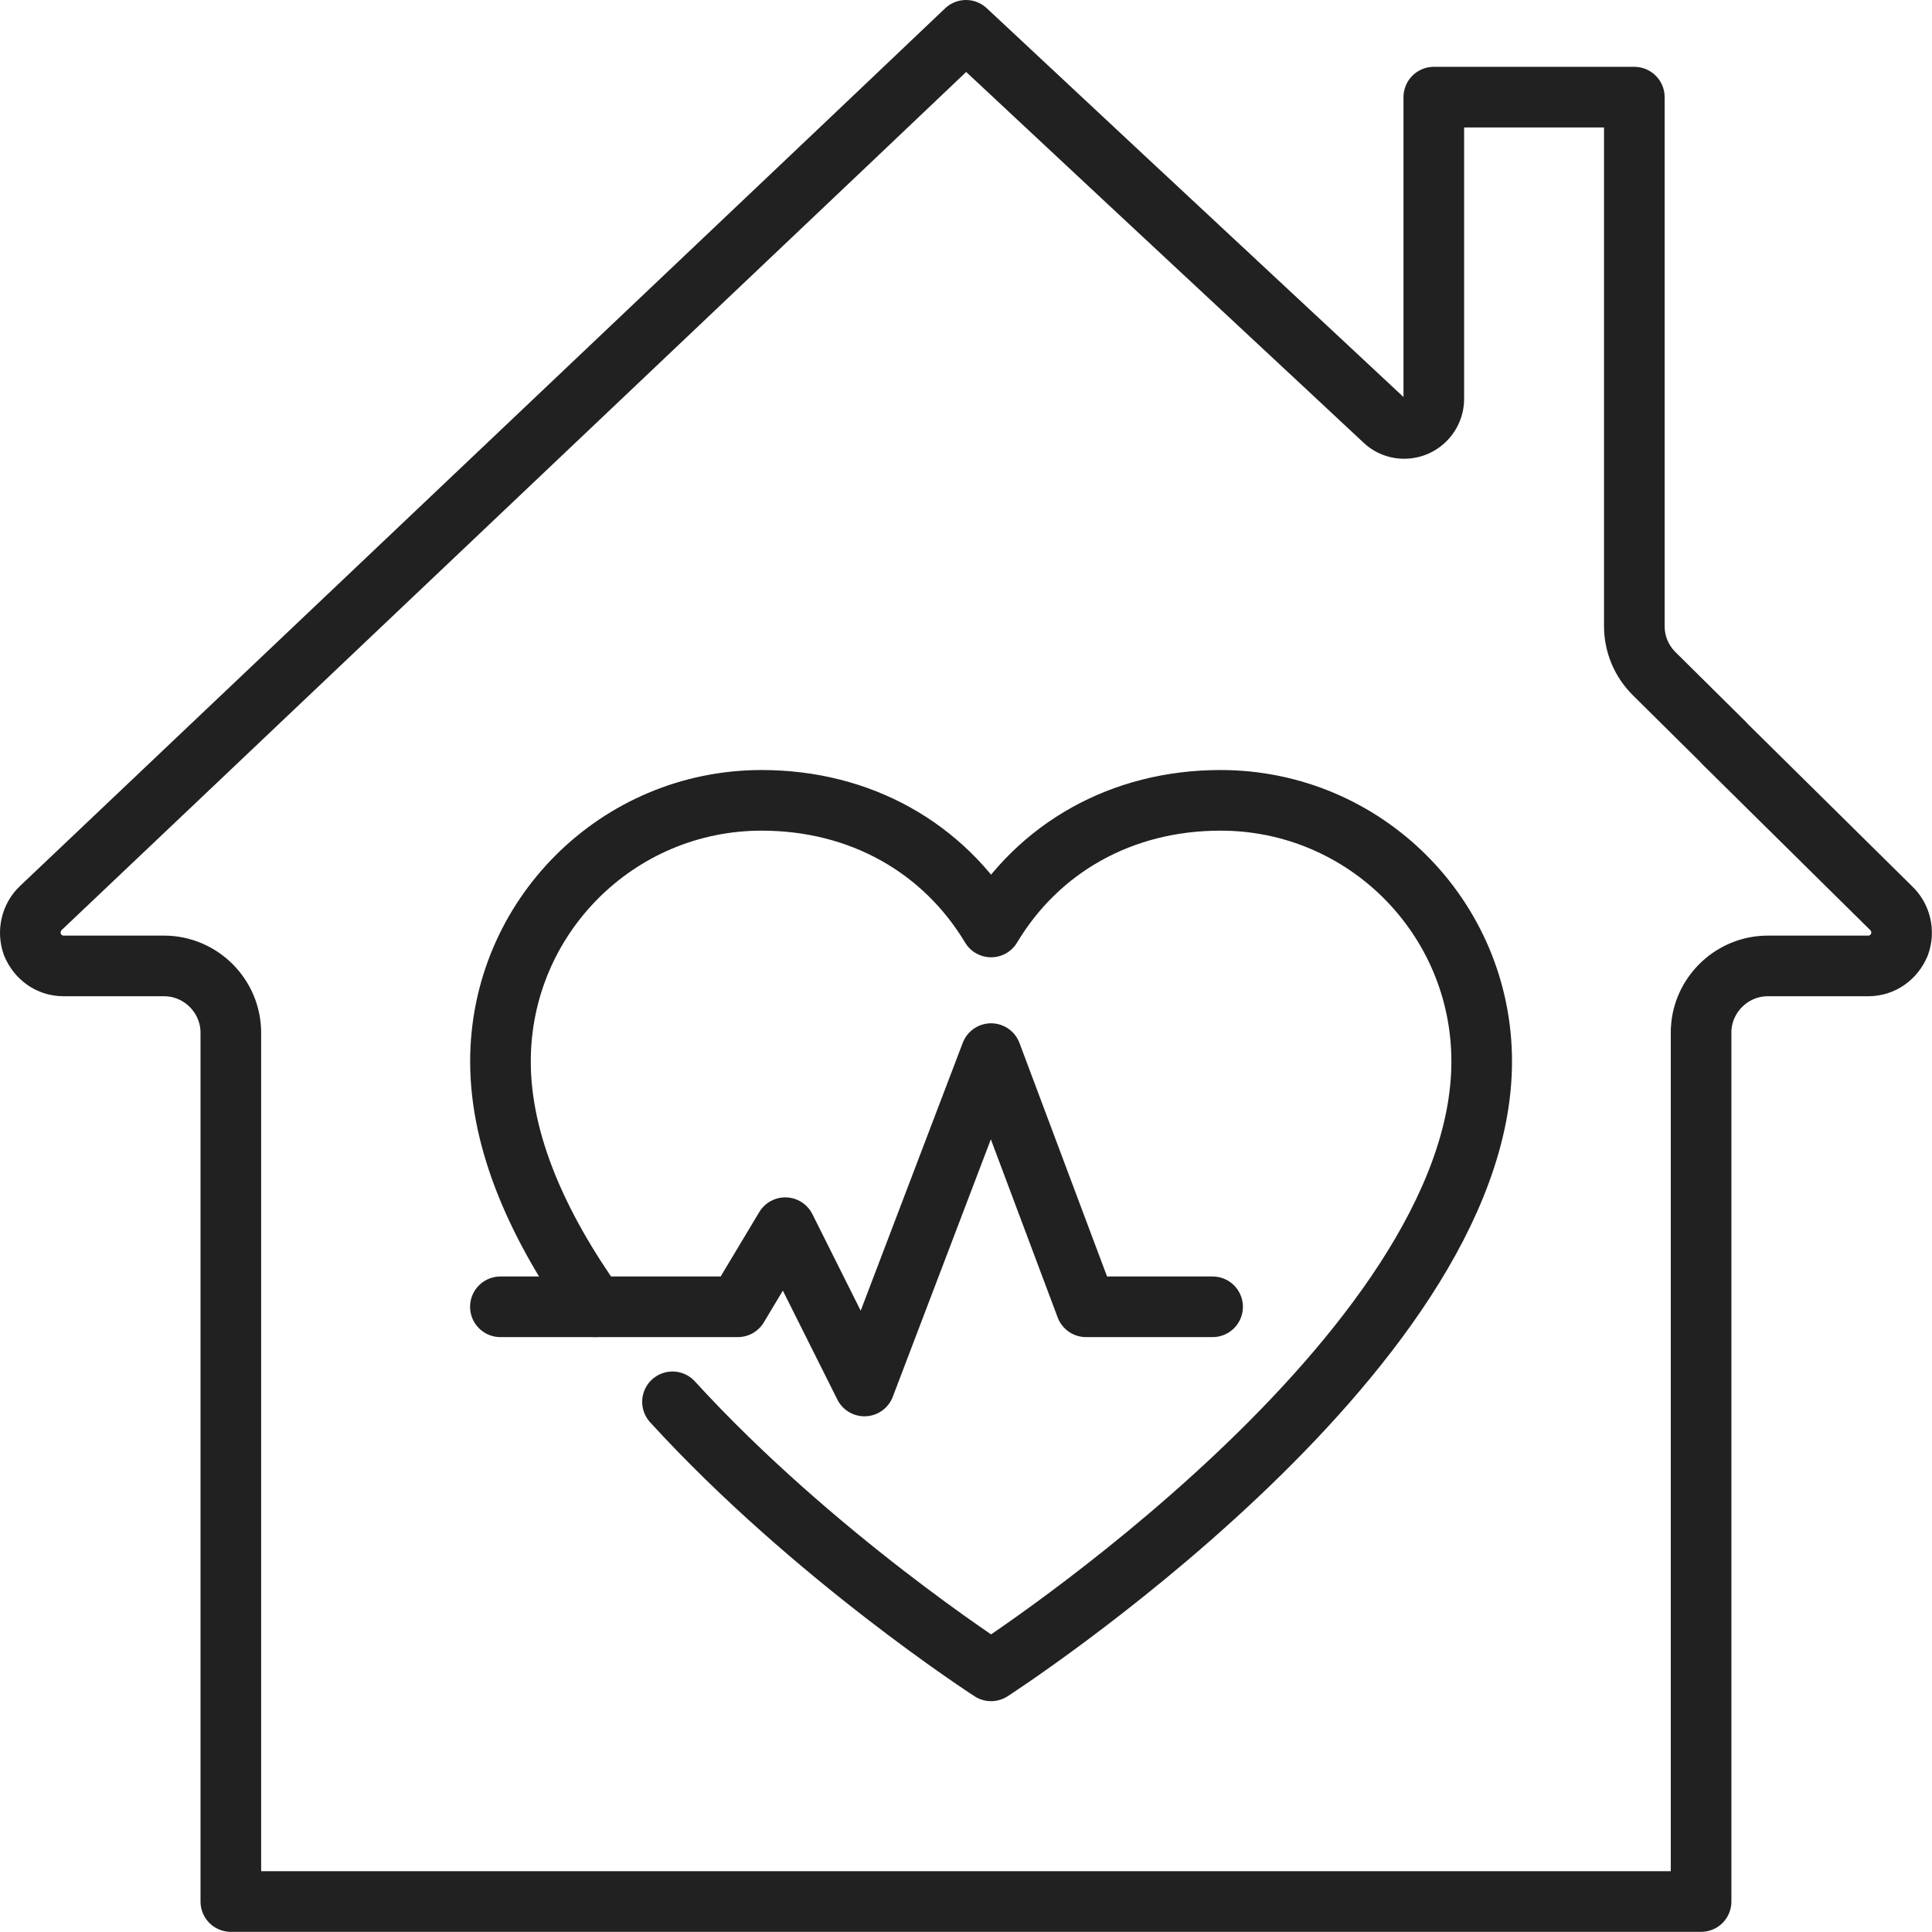
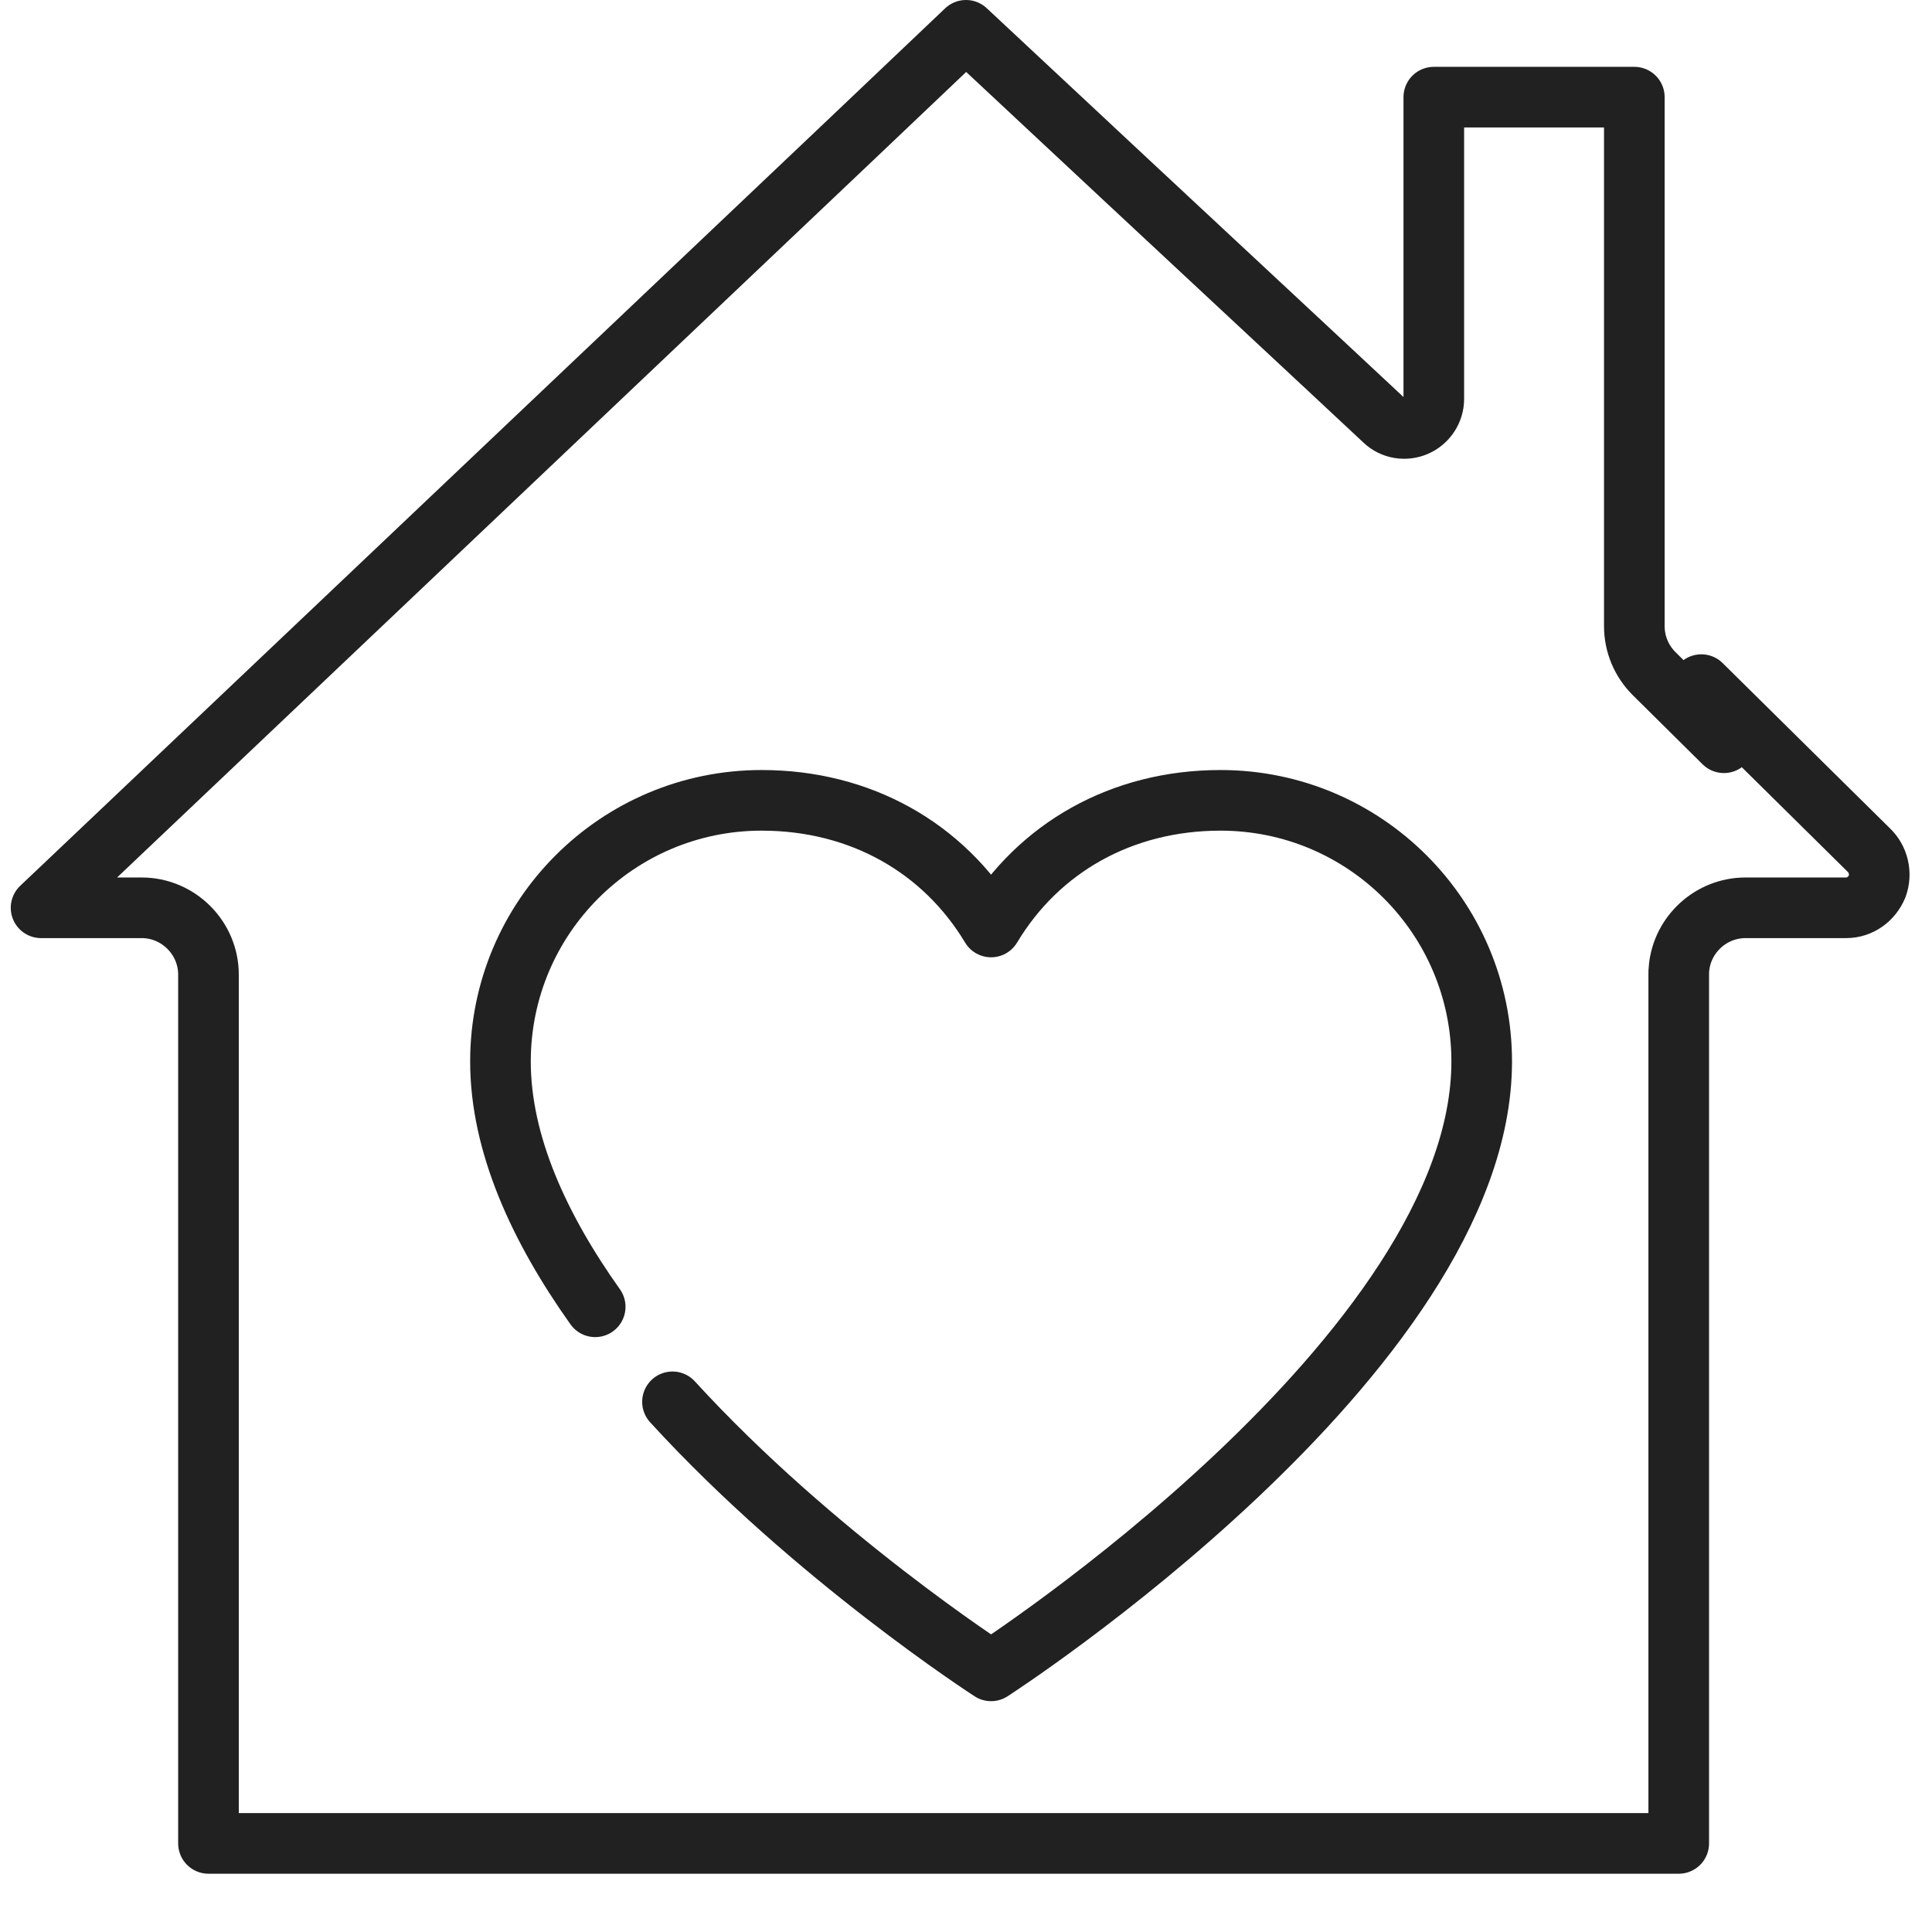
<svg xmlns="http://www.w3.org/2000/svg" id="Layer_2" viewBox="0 0 254.94 254.92">
  <defs>
    <style>.cls-1{fill:none;stroke:#212121;stroke-linecap:round;stroke-linejoin:round;stroke-width:8px;}</style>
  </defs>
  <g id="Layer_1-2">
-     <path class="cls-1" d="m227.48,98.01l-9.22-9.13c-1.68-1.68-2.6-3.92-2.6-6.26V12.82h-26.46v39.82c0,1.54-.93,2.95-2.34,3.57s-3.09.35-4.19-.71l-7.98-7.45-25.88-24.12-21.34-19.93-15.04,14.29L5.42,119.79c-1.32,1.23-1.76,3.17-1.15,4.85.71,1.68,2.25,2.82,4.1,2.82h13.27c4.85,0,8.82,3.97,8.82,8.82v114.64h194.01v-114.64c0-.31,0-.62.04-.88.44-4.45,4.23-7.94,8.77-7.94h13.27c1.85,0,3.4-1.15,4.1-2.82.62-1.68.18-3.62-1.15-4.85l-22.05-21.78Z" />
+     <path class="cls-1" d="m227.48,98.01l-9.22-9.13c-1.68-1.68-2.6-3.92-2.6-6.26V12.82h-26.46v39.82c0,1.54-.93,2.95-2.34,3.57s-3.09.35-4.19-.71l-7.98-7.45-25.88-24.12-21.34-19.93-15.04,14.29L5.42,119.79h13.27c4.85,0,8.82,3.97,8.82,8.82v114.64h194.01v-114.64c0-.31,0-.62.04-.88.44-4.45,4.23-7.94,8.77-7.94h13.27c1.85,0,3.4-1.15,4.1-2.82.62-1.68.18-3.62-1.15-4.85l-22.05-21.78Z" />
    <g id="cardiovascular_exercise">
      <path class="cls-1" d="m88.74,184.98c18.66,20.42,42.04,35.5,42.04,35.5,0,0,64.74-41.77,64.74-80.41,0-19.03-15.43-34.46-34.46-34.46-13.07,0-24.02,6.27-30.28,16.71-6.27-10.44-17.21-16.71-30.28-16.71-19.03,0-34.46,15.43-34.46,34.46,0,10.88,5.13,22,12.5,32.37" />
-       <polyline class="cls-1" points="66.03 172.44 97.36 172.44 103.62 162 114.07 182.89 130.78 139.03 143.31 172.44 160.01 172.44" />
    </g>
  </g>
</svg>